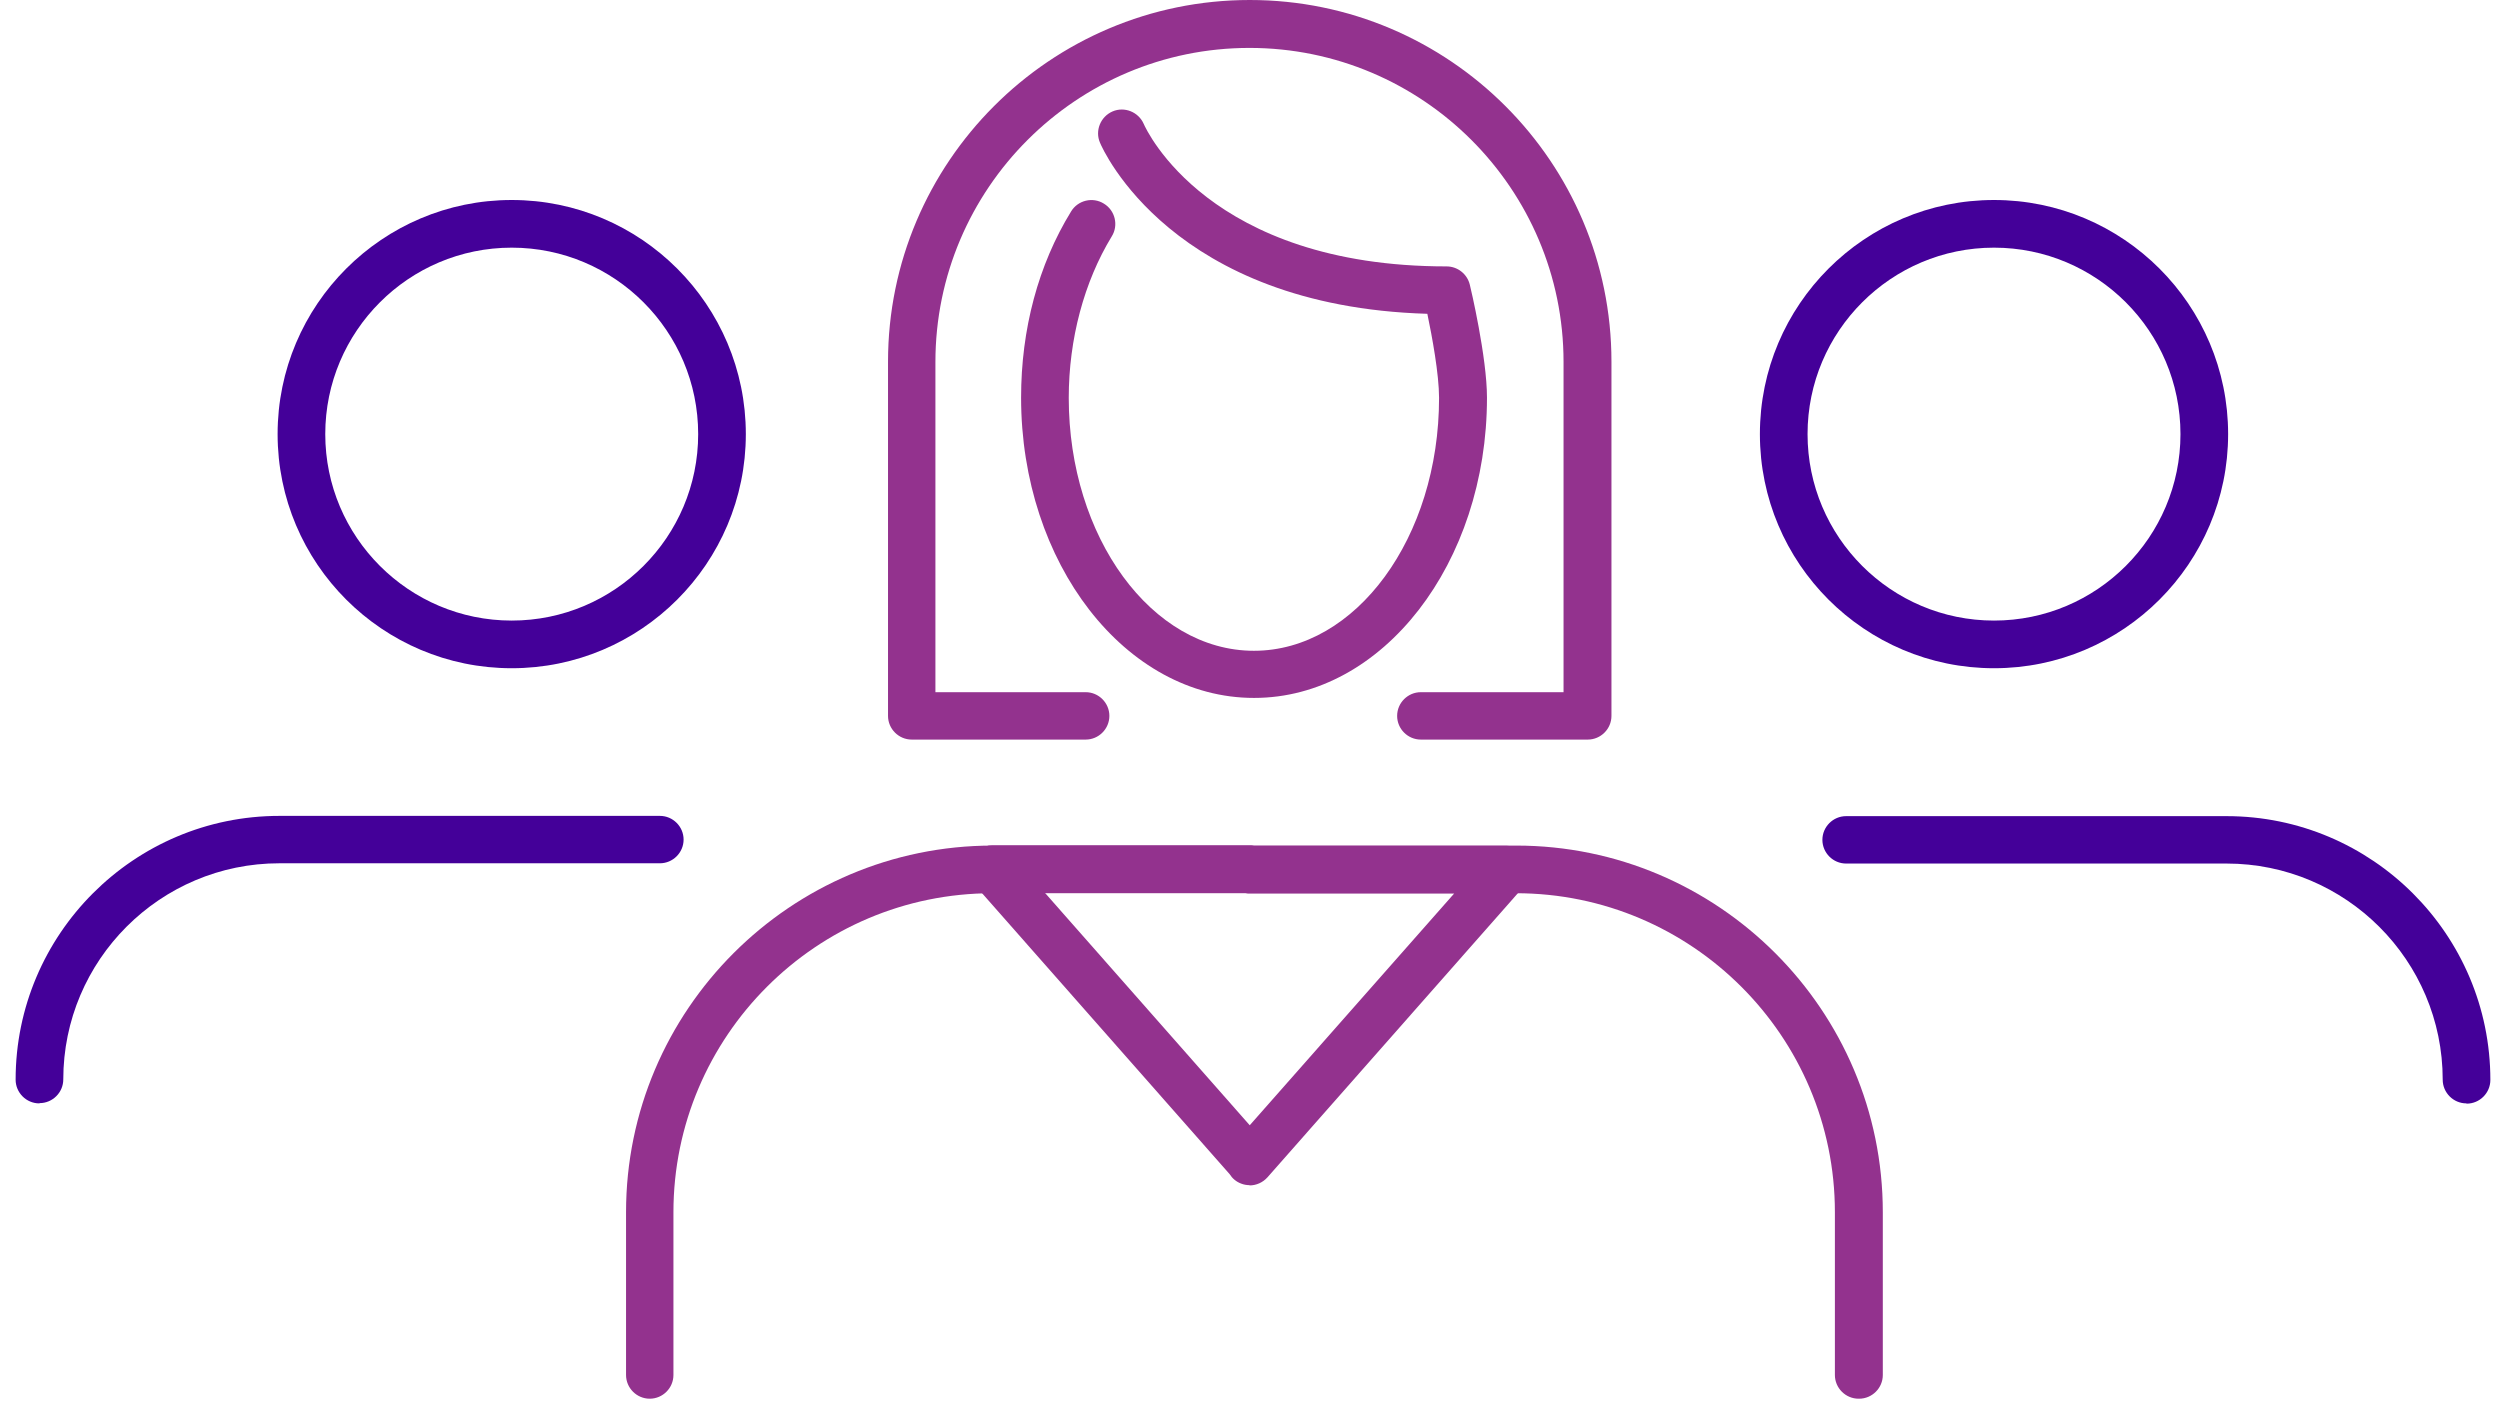
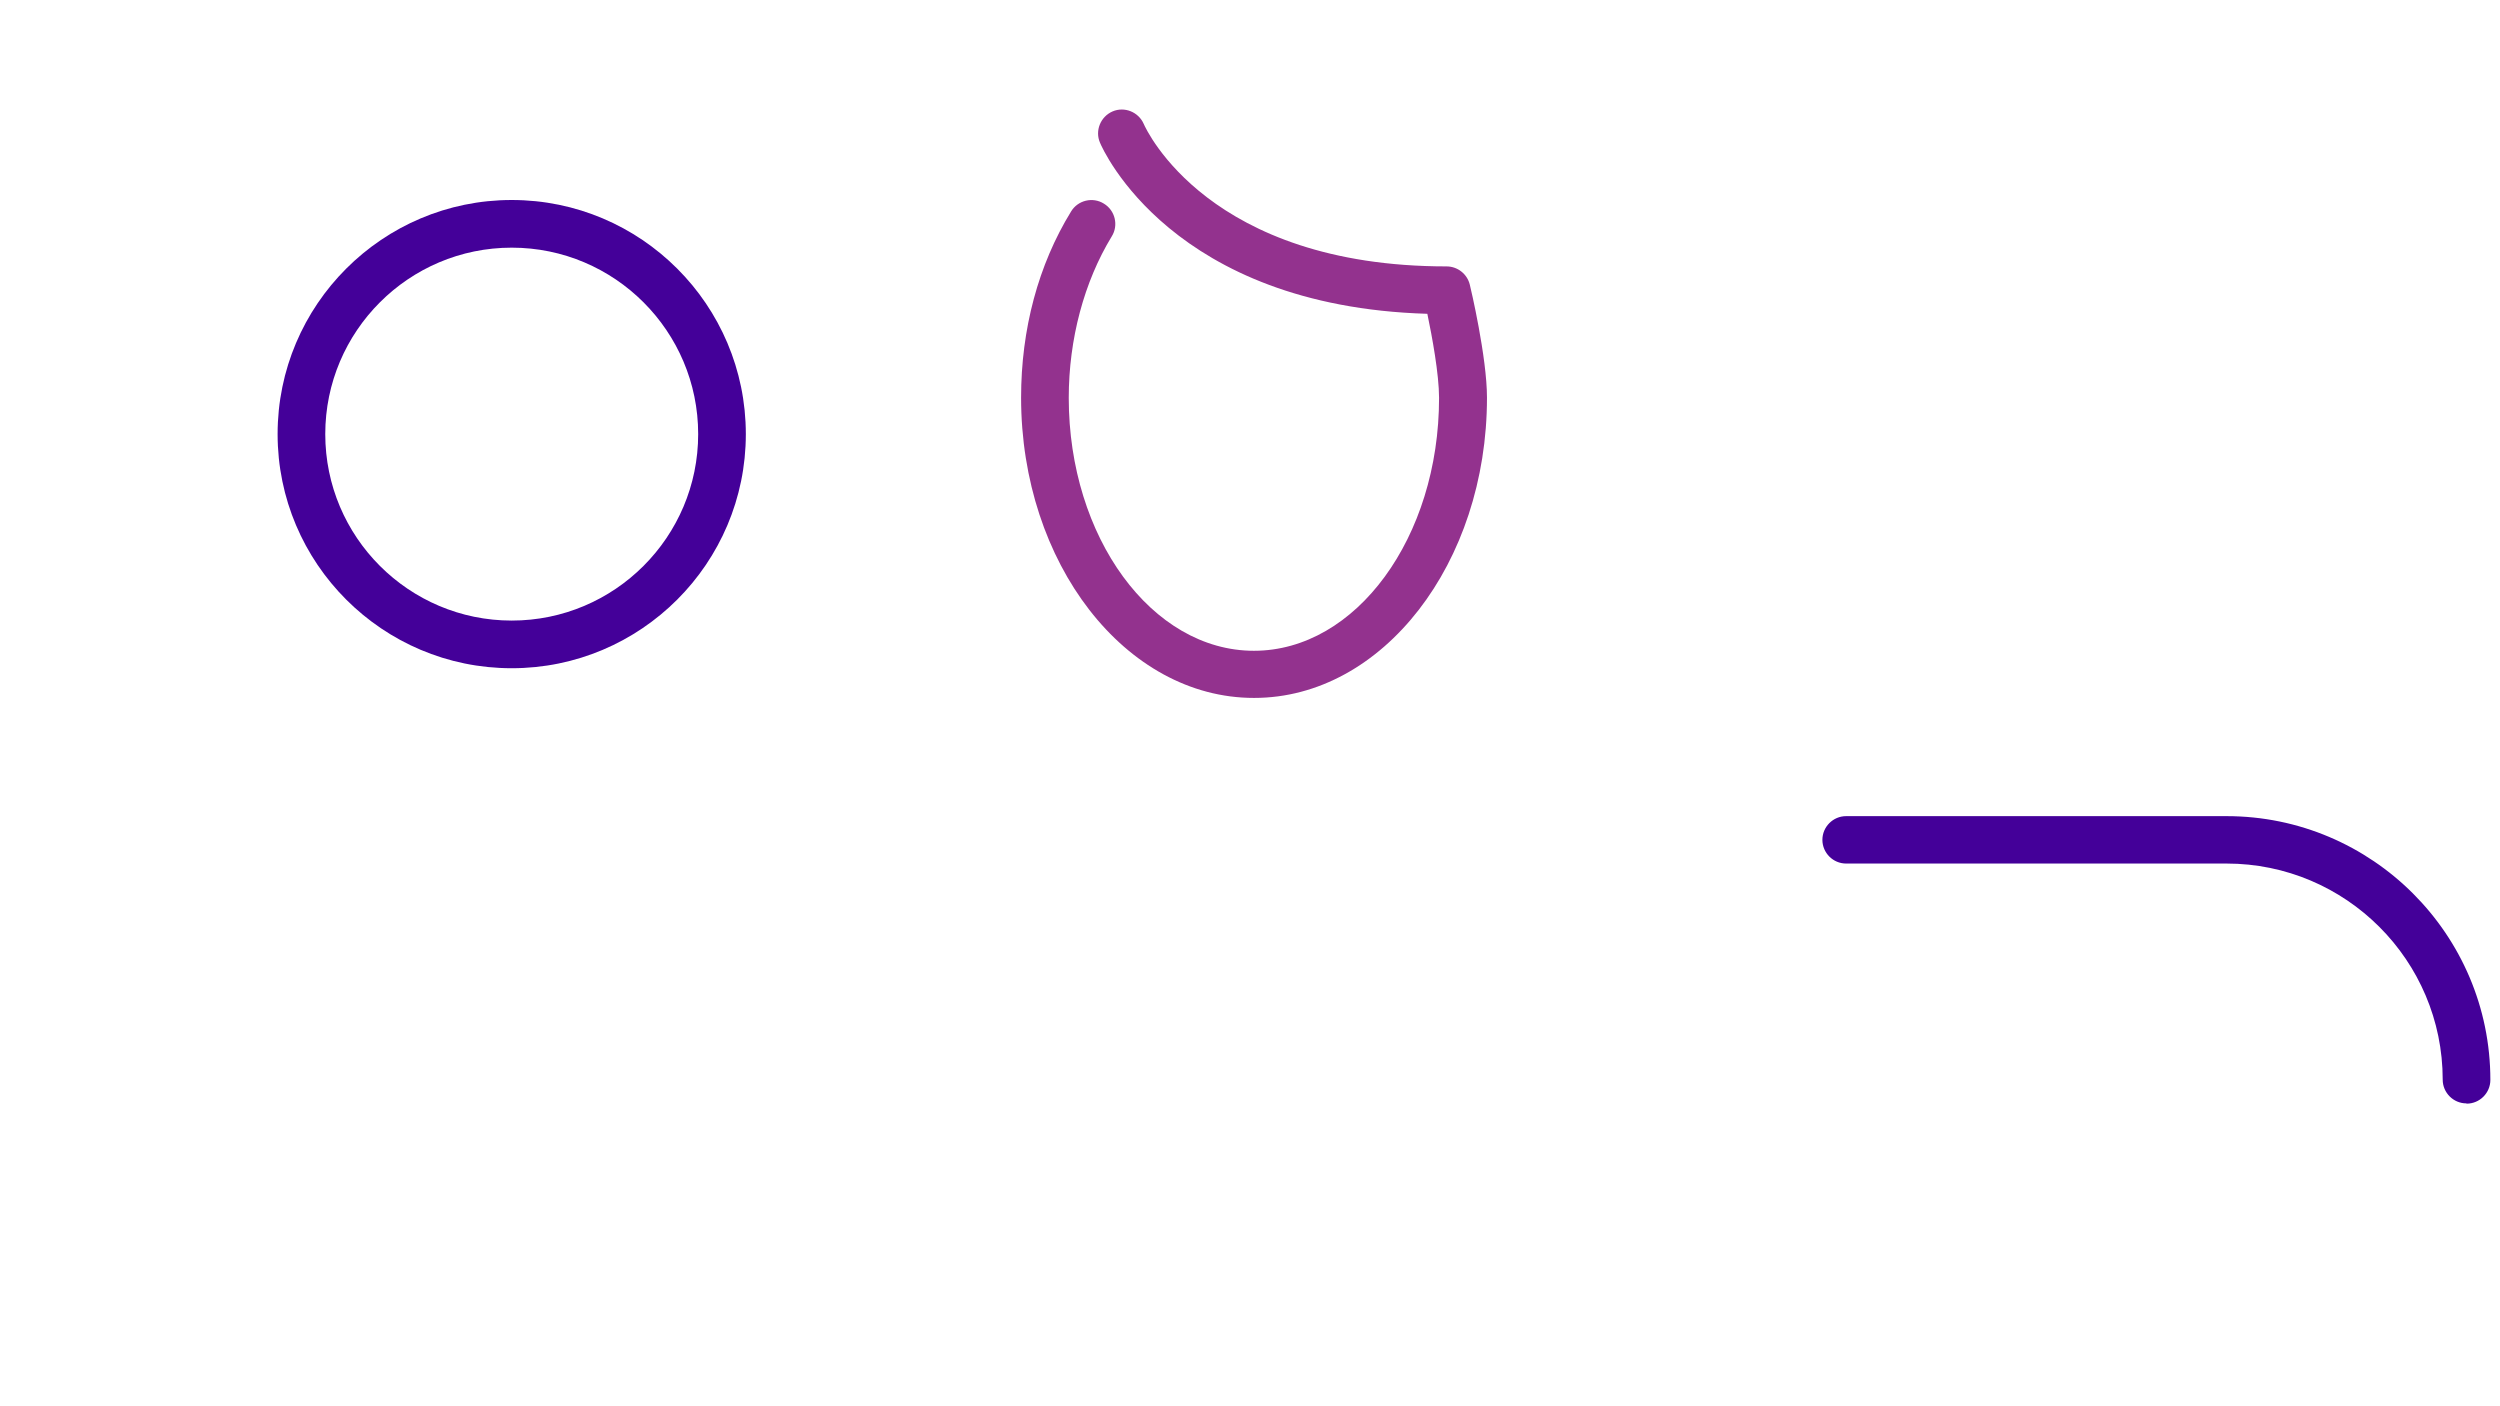
<svg xmlns="http://www.w3.org/2000/svg" width="96" height="54" viewBox="0 0 96 54" fill="none">
-   <path d="M1.51 42.37C1.01 42.37 0.6 41.96 0.6 41.46C0.6 35.88 5.14 31.33 10.73 31.33H25.34C25.84 31.33 26.25 31.74 26.25 32.24C26.25 32.74 25.84 33.15 25.34 33.15H10.73C6.15 33.15 2.43 36.87 2.43 41.45C2.43 41.95 2.02 42.36 1.52 42.36L1.51 42.37Z" fill="#440099" />
  <path d="M19.65 25.66C14.69 25.66 10.66 21.63 10.66 16.67C10.66 11.71 14.69 7.68 19.65 7.68C24.61 7.68 28.64 11.71 28.64 16.67C28.64 21.63 24.61 25.66 19.65 25.66ZM19.65 9.51C15.7 9.51 12.49 12.72 12.49 16.67C12.49 20.62 15.7 23.83 19.65 23.83C23.6 23.83 26.81 20.62 26.81 16.67C26.81 12.72 23.6 9.51 19.65 9.51Z" fill="#440099" />
  <path d="M94.71 42.37C94.21 42.37 93.8 41.96 93.8 41.46C93.8 36.88 90.08 33.16 85.5 33.16H70.89C70.39 33.16 69.98 32.75 69.98 32.25C69.98 31.75 70.39 31.34 70.89 31.34H85.5C91.08 31.34 95.63 35.88 95.63 41.47C95.63 41.97 95.22 42.38 94.72 42.38L94.71 42.37Z" fill="#440099" />
-   <path d="M76.57 25.66C71.61 25.66 67.58 21.63 67.58 16.67C67.58 11.71 71.61 7.68 76.57 7.68C81.53 7.68 85.56 11.71 85.56 16.67C85.56 21.63 81.53 25.66 76.57 25.66ZM76.57 9.51C72.62 9.51 69.41 12.72 69.41 16.67C69.41 20.62 72.62 23.83 76.57 23.83C80.52 23.83 83.73 20.62 83.73 16.67C83.73 12.72 80.52 9.51 76.57 9.51Z" fill="#440099" />
-   <path d="M71.37 53.71C70.87 53.71 70.46 53.3 70.46 52.8V46.55C70.46 39.79 64.96 34.3 58.21 34.3H38.11C31.35 34.3 25.86 39.8 25.86 46.55V52.8C25.86 53.3 25.45 53.71 24.95 53.71C24.45 53.71 24.04 53.3 24.04 52.8V46.55C24.04 38.79 30.36 32.47 38.12 32.47H58.22C65.98 32.47 72.3 38.79 72.3 46.55V52.8C72.3 53.3 71.89 53.71 71.39 53.71H71.37Z" fill="#93328E" />
  <path d="M48.15 26.8C43.22 26.8 39.21 21.63 39.21 15.27C39.21 12.64 39.87 10.17 41.13 8.12C41.39 7.69 41.96 7.55 42.39 7.82C42.82 8.08 42.96 8.65 42.69 9.08C41.63 10.82 41.04 13.02 41.04 15.28C41.04 20.63 44.23 24.99 48.15 24.99C52.07 24.99 55.26 20.64 55.26 15.28C55.26 14.37 54.99 12.91 54.81 12.05C45.02 11.76 42.35 5.75 42.24 5.48C42.04 5.02 42.26 4.48 42.72 4.28C43.18 4.08 43.72 4.3 43.92 4.76C44.02 4.99 46.43 10.23 55.55 10.23C55.97 10.23 56.34 10.52 56.44 10.93C56.47 11.04 57.1 13.72 57.1 15.27C57.1 21.63 53.09 26.8 48.16 26.8H48.15Z" fill="#93328E" />
-   <path d="M60.95 28.4H54.56C54.06 28.4 53.65 27.99 53.65 27.49C53.65 26.99 54.06 26.58 54.56 26.58H60.04V13.9C60.04 7.25 54.63 1.84 47.98 1.84C41.33 1.84 35.92 7.25 35.92 13.9V26.58H41.69C42.19 26.58 42.6 26.99 42.6 27.49C42.6 27.99 42.19 28.4 41.69 28.4H35.01C34.51 28.4 34.1 27.99 34.1 27.49V13.89C34.1 6.23 40.33 0 47.99 0C55.65 0 61.88 6.23 61.88 13.89V27.49C61.88 27.99 61.47 28.4 60.97 28.4H60.95Z" fill="#93328E" />
-   <path d="M47.98 45.51C47.87 45.51 47.76 45.49 47.66 45.45C47.47 45.38 47.32 45.25 47.22 45.09L37.43 33.98C37.19 33.71 37.14 33.33 37.28 33C37.42 32.67 37.75 32.46 38.11 32.46H47.99C48.05 32.46 48.1 32.46 48.16 32.48H57.87C58.23 32.48 58.55 32.69 58.7 33.02C58.85 33.35 58.79 33.73 58.55 34L48.67 45.21C48.49 45.41 48.24 45.52 47.98 45.52V45.51ZM40.13 34.29L47.99 43.21L55.84 34.31H47.99C47.93 34.31 47.88 34.31 47.82 34.29H40.14H40.13Z" fill="#93328E" />
</svg>